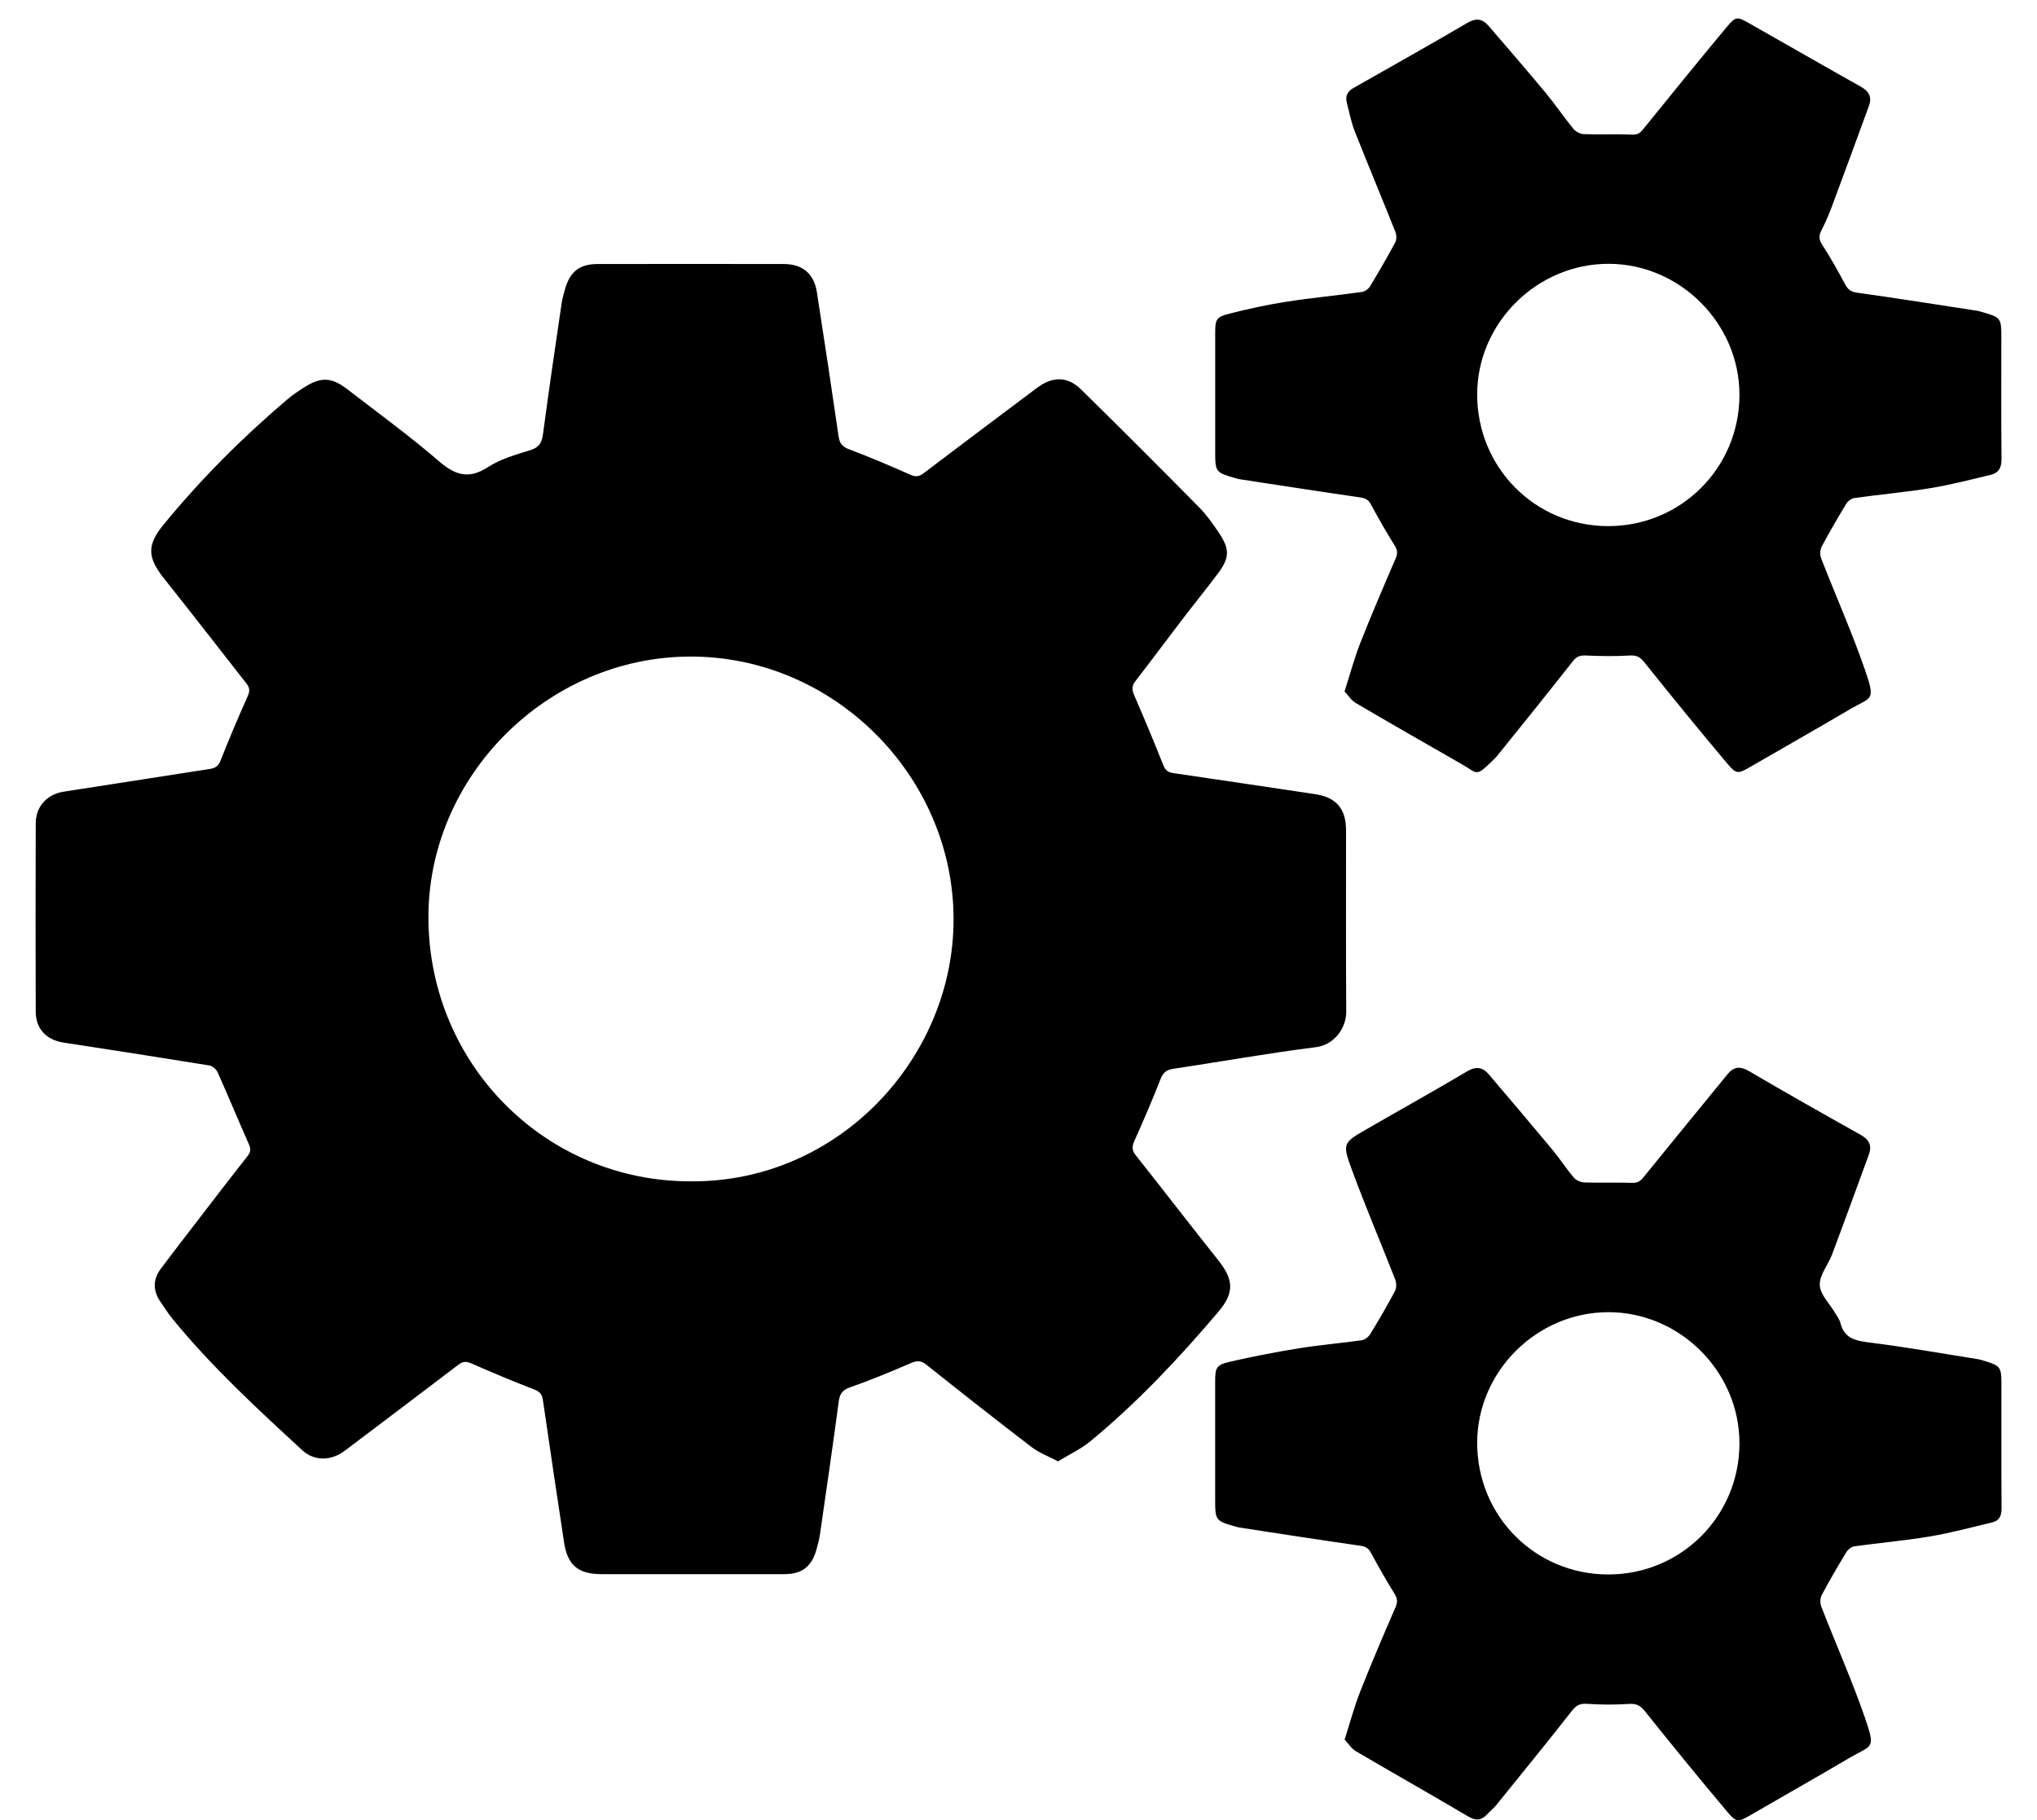
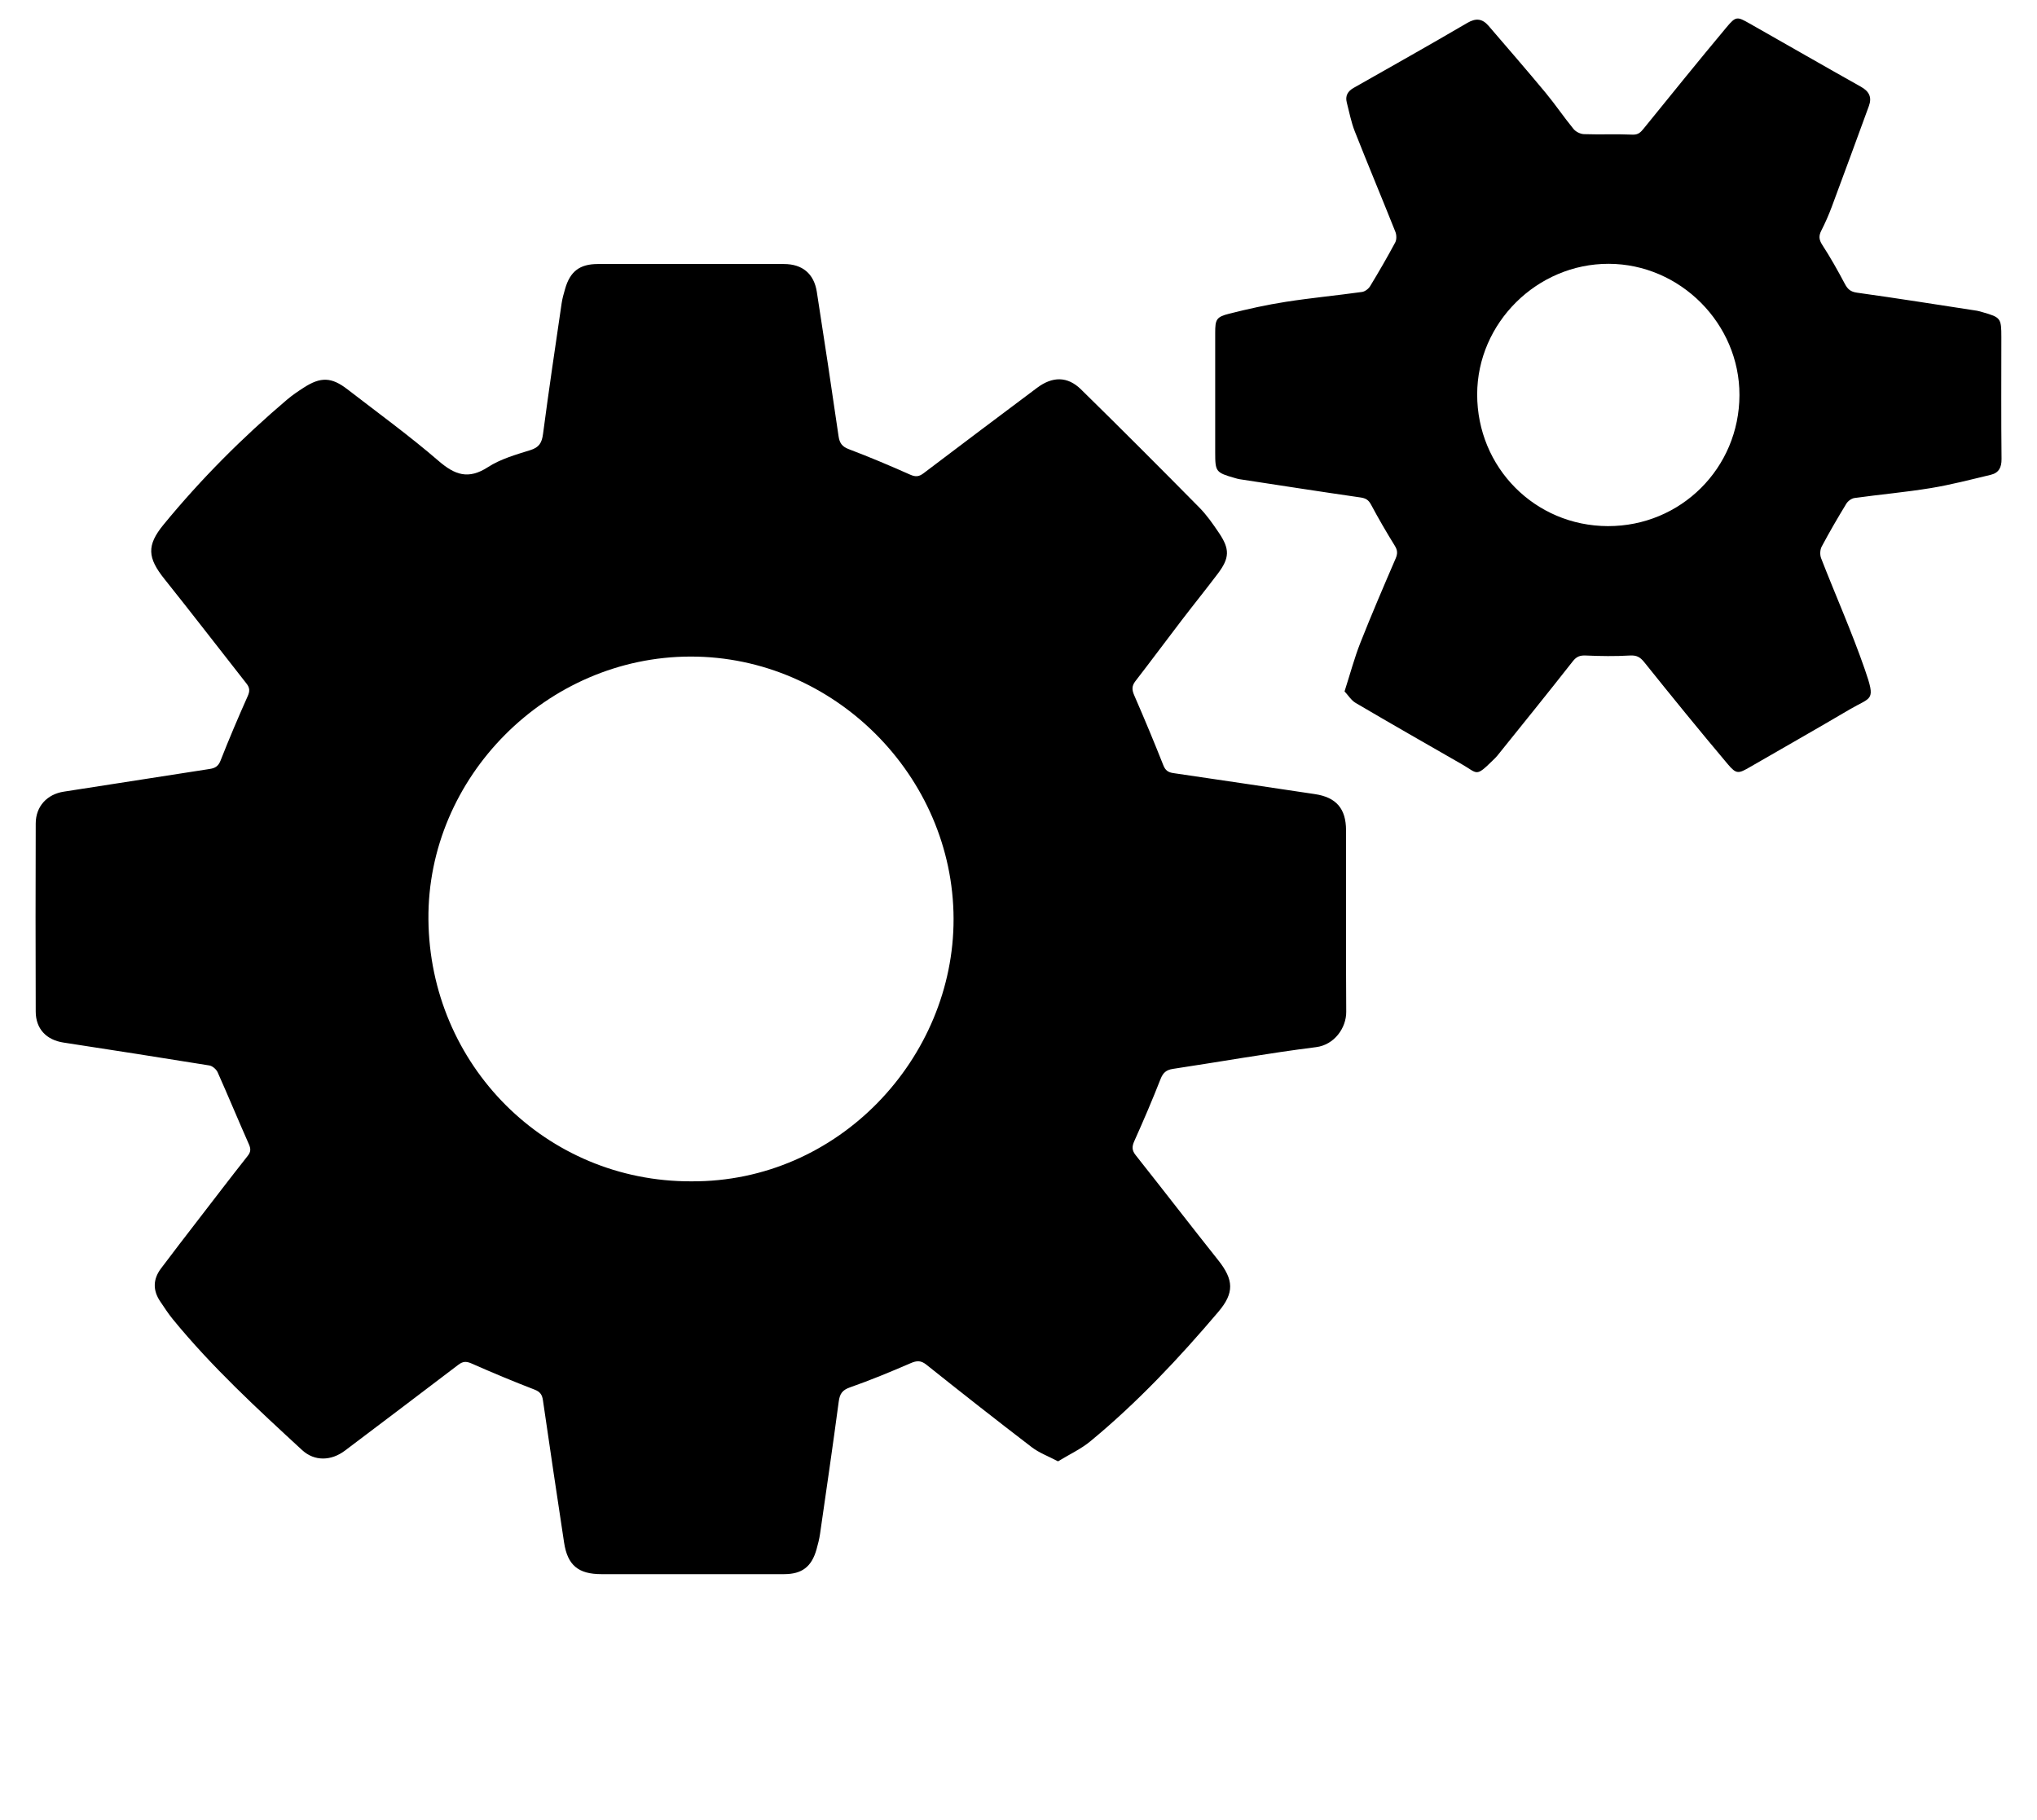
<svg xmlns="http://www.w3.org/2000/svg" id="Layer_1" viewBox="0 0 543.98 486.18">
  <defs>
    <style>.cls-1{stroke-width:0px;}</style>
  </defs>
  <path class="cls-1" d="M282.57,390.32c-2.63-1.39-5.07-2.28-7.04-3.79-9.46-7.24-18.82-14.6-28.13-22.03-1.48-1.18-2.56-1.12-4.21-.41-5.34,2.31-10.72,4.54-16.2,6.46-2.09.73-2.73,1.75-3.01,3.81-1.57,11.79-3.29,23.56-4.99,35.33-.2,1.39-.56,2.77-.94,4.13-1.31,4.66-3.9,6.62-8.68,6.62-16.25,0-32.49,0-48.74,0-6.19,0-9.07-2.38-9.99-8.43-1.93-12.67-3.8-25.34-5.65-38.02-.21-1.46-.73-2.26-2.23-2.84-5.66-2.18-11.26-4.52-16.81-6.97-1.41-.62-2.31-.61-3.55.33-10.06,7.68-20.18,15.29-30.28,22.93-3.65,2.76-8.11,2.92-11.43-.13-12.07-11.12-24.15-22.25-34.57-35-1.21-1.48-2.24-3.1-3.32-4.69-2.02-2.97-1.96-5.96.18-8.81,3.24-4.33,6.56-8.61,9.86-12.9,4.42-5.74,8.82-11.5,13.31-17.19.86-1.09.85-1.9.31-3.12-2.83-6.38-5.49-12.83-8.34-19.21-.36-.8-1.39-1.69-2.22-1.82-12.98-2.11-25.97-4.12-38.97-6.12-4.55-.7-7.38-3.66-7.39-8.27-.05-16.75-.06-33.49,0-50.24.01-4.58,3.04-7.81,7.5-8.5,13-2.01,25.99-4.06,38.98-6.06,1.42-.22,2.28-.72,2.87-2.22,2.28-5.8,4.72-11.54,7.26-17.23.6-1.34.56-2.23-.31-3.34-7.31-9.29-14.51-18.67-21.9-27.91-4.55-5.69-4.85-8.98-.23-14.6,9.96-12.13,21.01-23.21,32.98-33.37,1.39-1.18,2.92-2.21,4.46-3.2,4.5-2.9,7.39-2.81,11.63.47,8.17,6.31,16.55,12.4,24.36,19.14,4.37,3.77,7.97,5.01,13.16,1.65,3.35-2.17,7.43-3.33,11.31-4.54,2.39-.74,3.1-1.98,3.41-4.35,1.53-11.63,3.26-23.24,4.96-34.84.19-1.31.56-2.6.93-3.88,1.33-4.65,3.88-6.63,8.7-6.64,16.58-.03,33.16-.03,49.74,0,4.93,0,8.02,2.58,8.78,7.42,2,12.83,3.94,25.67,5.8,38.52.27,1.87.92,2.82,2.77,3.52,5.52,2.09,10.96,4.39,16.35,6.79,1.42.63,2.32.58,3.55-.34,10.08-7.65,20.21-15.25,30.34-22.84,4.12-3.09,8.13-3.13,11.74.41,10.64,10.44,21.17,20.99,31.64,31.6,1.97,2,3.61,4.37,5.19,6.71,2.94,4.35,2.87,6.71-.27,10.88-3.16,4.19-6.46,8.27-9.65,12.44-4.15,5.42-8.21,10.91-12.39,16.31-1.02,1.32-.92,2.35-.29,3.81,2.69,6.17,5.28,12.39,7.76,18.65.55,1.39,1.31,1.89,2.69,2.09,12.6,1.84,25.2,3.73,37.79,5.61,5.68.85,8.3,3.87,8.31,9.65.02,16.16-.06,32.33.05,48.49.03,4.33-3.2,8.83-8.04,9.44-12.79,1.61-25.5,3.89-38.25,5.81-1.78.27-2.63,1.02-3.3,2.72-2.18,5.57-4.54,11.07-6.99,16.53-.66,1.47-.7,2.46.34,3.78,7.39,9.33,14.66,18.77,22.07,28.09,4.13,5.2,4.32,8.69.04,13.74-10.52,12.4-21.64,24.24-34.21,34.61-2.49,2.06-5.53,3.46-8.61,5.34ZM184.59,315.52c39.47.25,70.15-33.05,70.06-70.13-.09-38.08-31.9-70.08-70.25-70.03-38.41.05-70.33,32.23-69.99,70.21.34,38.88,31.36,70.06,70.17,69.95Z" />
  <path class="cls-1" d="M359.07,184.63c1.51-4.7,2.62-8.9,4.2-12.91,2.99-7.58,6.21-15.07,9.44-22.56.55-1.29.52-2.19-.23-3.4-2.23-3.6-4.36-7.27-6.36-11.01-.68-1.27-1.44-1.69-2.83-1.89-10.78-1.56-21.55-3.23-32.32-4.88-.41-.06-.81-.2-1.21-.31-5.07-1.45-5.24-1.67-5.24-6.8,0-10.67,0-21.33,0-32,0-3.53.29-4.22,3.75-5.09,4.99-1.26,10.04-2.38,15.13-3.17,6.74-1.05,13.55-1.69,20.31-2.63.8-.11,1.75-.83,2.18-1.54,2.33-3.84,4.58-7.72,6.7-11.68.41-.76.38-2.03.04-2.86-3.57-8.96-7.3-17.86-10.84-26.83-.97-2.46-1.46-5.11-2.13-7.69-.46-1.78.25-3.02,1.85-3.92,10.14-5.75,20.3-11.46,30.35-17.35,2.33-1.36,4.03-1.11,5.66.79,5.1,5.94,10.23,11.85,15.23,17.87,2.6,3.14,4.89,6.54,7.47,9.69.61.74,1.82,1.34,2.78,1.37,4.32.15,8.65-.06,12.96.13,1.54.07,2.19-.64,3-1.64,7.34-9.05,14.66-18.12,22.13-27.06,2.48-2.97,2.82-2.86,6.12-.99,9.92,5.62,19.8,11.32,29.75,16.9,2.21,1.24,2.98,2.8,2.13,5.13-3.28,8.97-6.56,17.94-9.9,26.89-.81,2.18-1.75,4.32-2.81,6.4-.72,1.41-.64,2.43.26,3.82,2.17,3.34,4.13,6.83,6,10.36.76,1.44,1.51,2.16,3.28,2.4,10.71,1.49,21.39,3.19,32.08,4.83.49.08.97.25,1.45.38,4.85,1.39,5.01,1.6,5.01,6.69,0,10.83-.07,21.67.05,32.5.03,2.32-.76,3.74-2.9,4.25-5.33,1.27-10.65,2.67-16.05,3.55-6.73,1.1-13.55,1.7-20.31,2.64-.8.11-1.76.81-2.19,1.52-2.29,3.76-4.51,7.57-6.58,11.46-.45.84-.5,2.2-.16,3.09,3.86,9.92,8.2,19.67,11.68,29.71,2.98,8.61,1.84,7.23-4.05,10.69-8.82,5.2-17.73,10.25-26.59,15.37-3.09,1.79-3.65,1.99-5.94-.73-7.56-8.97-14.97-18.08-22.31-27.24-1.12-1.4-2.06-1.91-3.88-1.8-3.89.23-7.82.17-11.72,0-1.58-.07-2.49.26-3.51,1.56-6.63,8.45-13.39,16.8-20.12,25.17-.36.45-.79.85-1.21,1.26-4.69,4.6-3.97,3.51-8.32,1.03-9.46-5.42-18.93-10.83-28.33-16.36-1.19-.7-1.99-2.05-2.98-3.1ZM429.39,140.52c19.47.04,35.08-15.5,35.13-34.99.05-19.08-15.83-35.03-34.92-35.07-19.13-.04-35.1,15.81-35.12,34.86-.02,19.56,15.45,35.15,34.91,35.2Z" />
-   <path class="cls-1" d="M359.07,464.65c1.51-4.7,2.61-8.89,4.19-12.9,2.99-7.58,6.2-15.08,9.44-22.55.62-1.43.44-2.35-.34-3.61-2.19-3.53-4.26-7.14-6.22-10.8-.67-1.24-1.38-1.73-2.8-1.93-10.78-1.55-21.55-3.22-32.32-4.87-.41-.06-.81-.19-1.21-.3-5.15-1.46-5.3-1.65-5.3-7.01,0-10.58,0-21.16,0-31.74,0-3.62.31-4.4,3.92-5.23,6.15-1.42,12.36-2.61,18.6-3.62,5.5-.89,11.07-1.33,16.59-2.12.86-.12,1.86-.92,2.33-1.69,2.3-3.76,4.52-7.57,6.58-11.46.44-.82.41-2.18.06-3.08-3.84-9.83-7.99-19.55-11.62-29.45-2.55-6.93-2.27-7.08,3.97-10.69,8.93-5.16,17.96-10.17,26.83-15.44,2.44-1.45,4.18-1.14,5.85.83,5.66,6.66,11.33,13.32,16.91,20.04,2.02,2.43,3.74,5.12,5.78,7.52.61.72,1.85,1.24,2.82,1.27,4.23.14,8.48-.04,12.71.11,1.46.05,2.2-.45,3.06-1.51,7.43-9.19,14.95-18.3,22.41-27.47,1.74-2.14,3.44-2.23,5.82-.83,9.84,5.76,19.76,11.39,29.71,16.95,2.29,1.28,3.13,2.86,2.24,5.3-3.25,8.89-6.48,17.79-9.81,26.65-1.05,2.8-3.41,5.53-3.3,8.22.1,2.53,2.66,4.97,4.11,7.46.5.86,1.16,1.7,1.4,2.64,1.06,4.29,4.22,4.78,8,5.26,9.57,1.2,19.07,2.89,28.6,4.4.74.12,1.46.35,2.17.57,3.86,1.18,4.23,1.69,4.23,5.8,0,11.16-.04,22.33.04,33.49.01,1.96-.58,3.3-2.47,3.75-5.57,1.33-11.11,2.82-16.75,3.77-6.64,1.12-13.38,1.69-20.05,2.62-.79.11-1.74.84-2.17,1.55-2.29,3.76-4.51,7.57-6.58,11.46-.44.83-.48,2.2-.13,3.09,3.86,9.91,8.19,19.66,11.67,29.7,2.97,8.57,1.84,7.2-4.08,10.68-8.82,5.19-17.72,10.24-26.58,15.37-3.08,1.78-3.65,1.98-5.94-.74-7.51-8.91-14.87-17.94-22.15-27.04-1.24-1.55-2.29-2.11-4.28-1.97-3.72.25-7.49.22-11.21-.02-1.79-.11-2.78.3-3.91,1.73-6.68,8.51-13.51,16.91-20.32,25.32-.73.9-1.67,1.63-2.46,2.48-1.53,1.64-3,1.75-5.02.55-9.96-5.88-20.03-11.57-30-17.43-1.19-.7-2.01-2.04-3.01-3.1ZM429.43,420.52c19.47.03,35.07-15.54,35.09-35.02.02-19.09-15.86-35.01-34.95-35.03-19.13-.03-35.08,15.83-35.09,34.89,0,19.56,15.47,35.13,34.94,35.16Z" />
</svg>